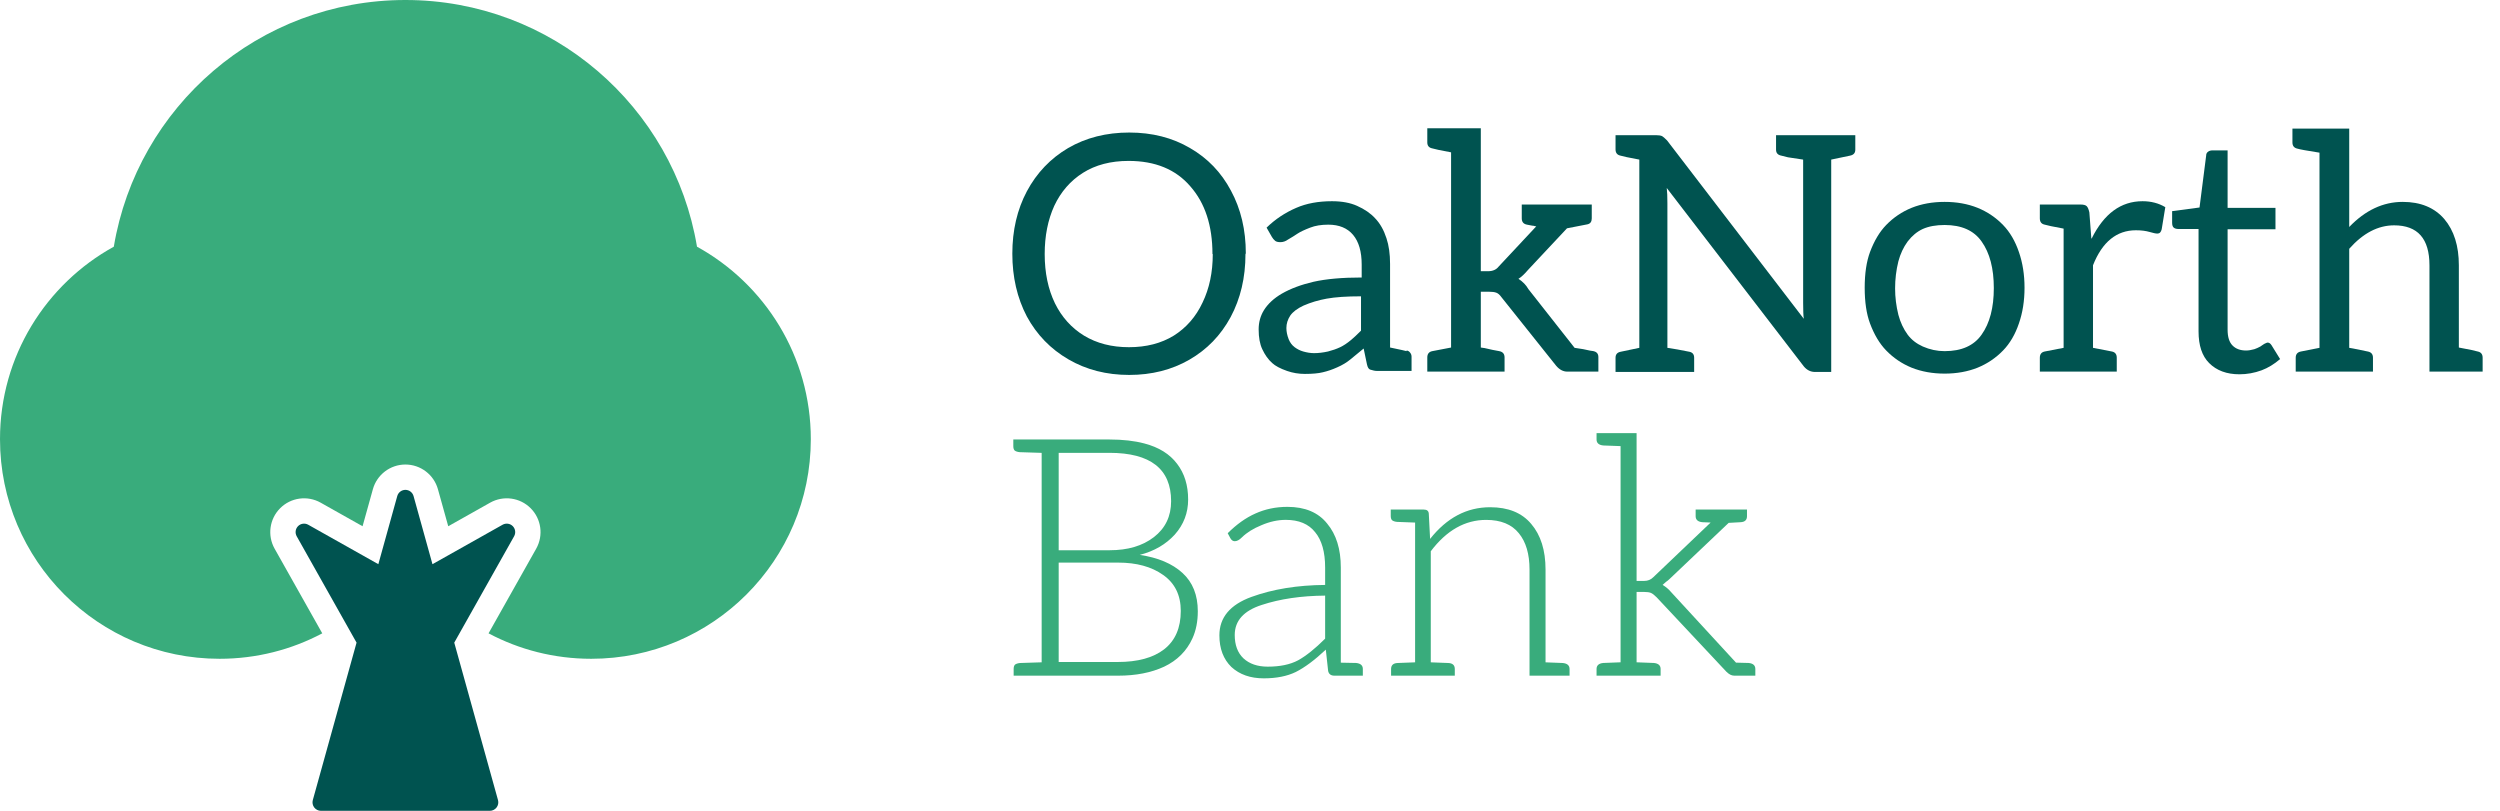
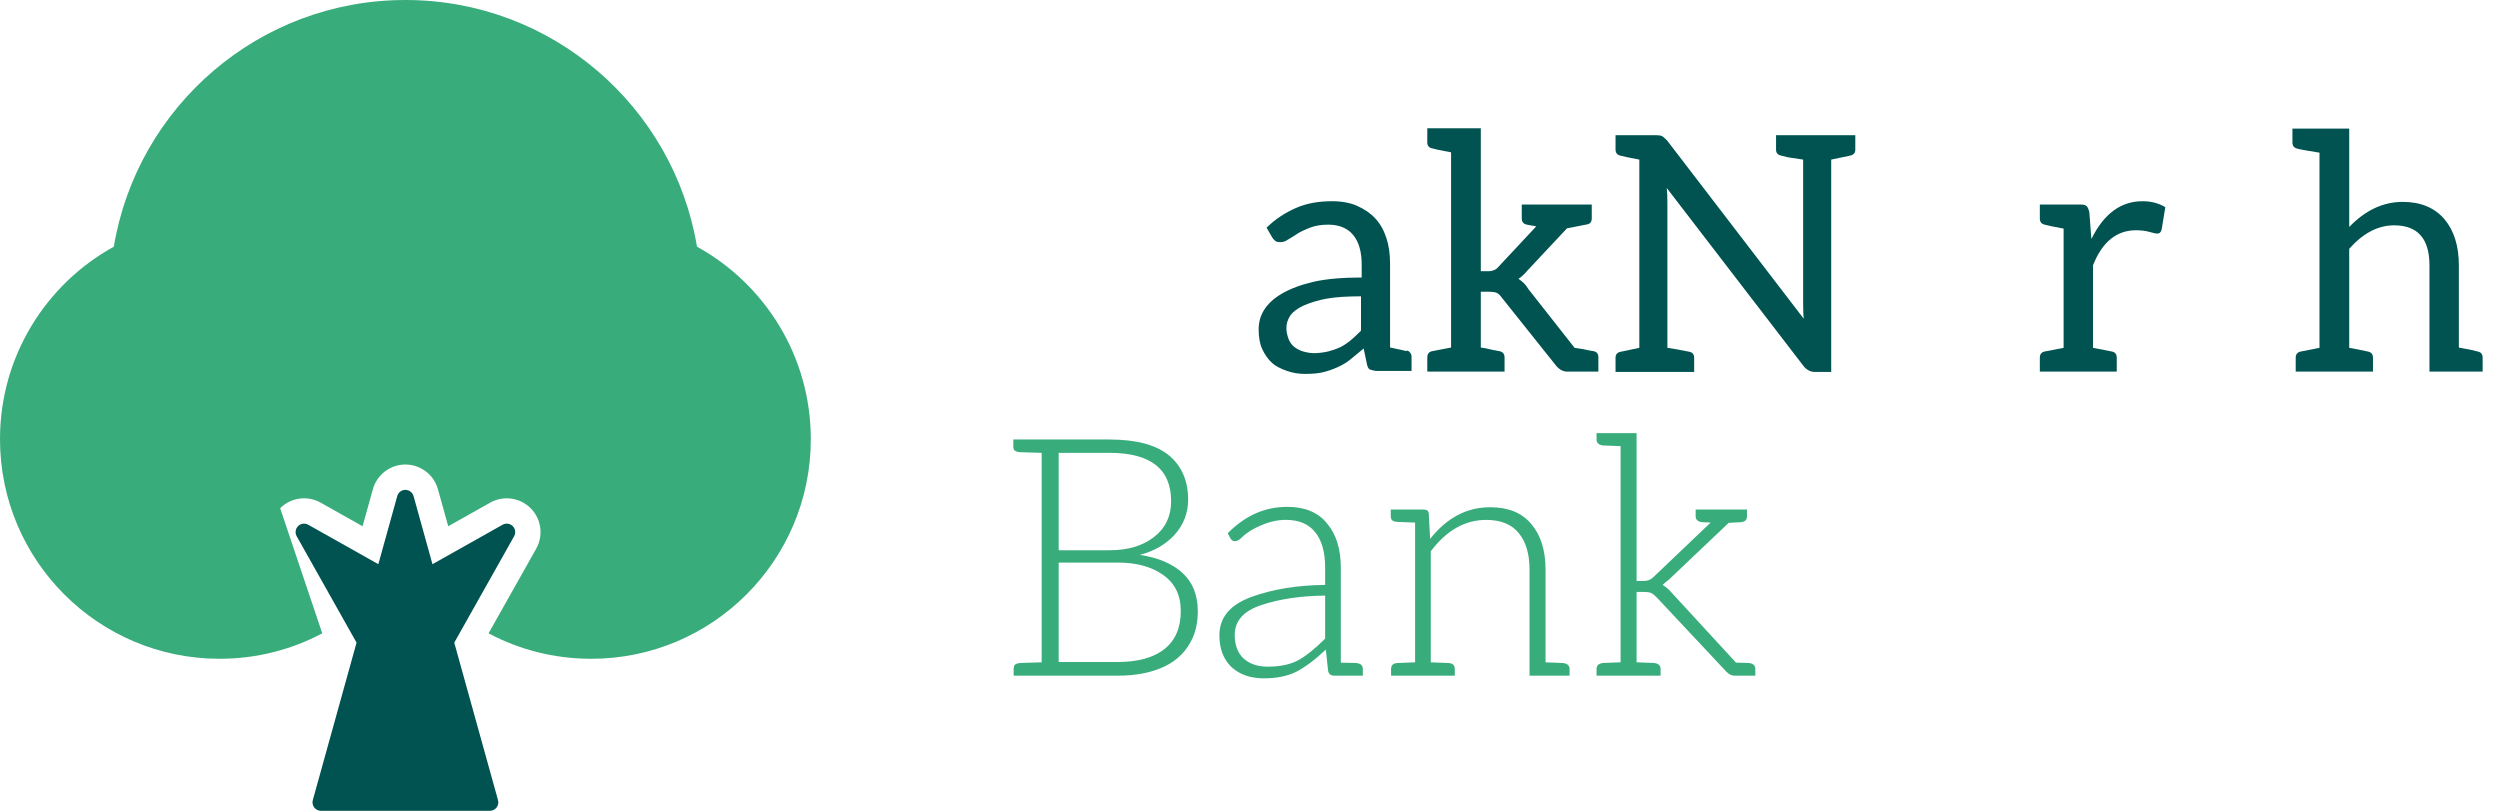
<svg xmlns="http://www.w3.org/2000/svg" width="74" height="24" viewBox="0 0 74 24" fill="none">
-   <path fill-rule="evenodd" clip-rule="evenodd" d="M14.461 18.747L15.872 16.24C16.091 15.849 16.024 15.36 15.707 15.043C15.39 14.726 14.901 14.659 14.51 14.878L13.268 15.577L12.963 14.482C12.843 14.05 12.449 13.75 12 13.75C11.551 13.75 11.157 14.05 11.037 14.482L10.732 15.577L9.49 14.878C9.099 14.659 8.61 14.726 8.293 15.043C7.976 15.36 7.909 15.849 8.128 16.24L9.539 18.747C8.632 19.228 7.598 19.5 6.5 19.5C2.91 19.5 0 16.59 0 13C0 10.545 1.361 8.408 3.369 7.302C4.059 3.159 7.661 0 12 0C16.339 0 19.941 3.159 20.631 7.302C22.639 8.408 24 10.545 24 13C24 16.59 21.09 19.5 17.5 19.5C16.402 19.5 15.368 19.228 14.461 18.747Z" fill="#39AC7C" />
+   <path fill-rule="evenodd" clip-rule="evenodd" d="M14.461 18.747L15.872 16.24C16.091 15.849 16.024 15.36 15.707 15.043C15.39 14.726 14.901 14.659 14.51 14.878L13.268 15.577L12.963 14.482C12.843 14.05 12.449 13.75 12 13.75C11.551 13.75 11.157 14.05 11.037 14.482L10.732 15.577L9.49 14.878C9.099 14.659 8.61 14.726 8.293 15.043L9.539 18.747C8.632 19.228 7.598 19.5 6.5 19.5C2.91 19.5 0 16.59 0 13C0 10.545 1.361 8.408 3.369 7.302C4.059 3.159 7.661 0 12 0C16.339 0 19.941 3.159 20.631 7.302C22.639 8.408 24 10.545 24 13C24 16.59 21.09 19.5 17.5 19.5C16.402 19.5 15.368 19.228 14.461 18.747Z" fill="#39AC7C" />
  <path fill-rule="evenodd" clip-rule="evenodd" d="M14.877 15.532L12.801 16.7L12.241 14.683C12.211 14.575 12.112 14.5 12 14.5C11.888 14.5 11.789 14.575 11.759 14.683L11.199 16.7L9.123 15.532C9.025 15.477 8.902 15.494 8.823 15.573C8.744 15.652 8.727 15.775 8.782 15.873L10.554 19.022L9.259 23.683C9.238 23.758 9.254 23.839 9.301 23.901C9.348 23.963 9.422 24 9.5 24H14.5C14.578 24 14.652 23.963 14.699 23.901C14.746 23.839 14.762 23.758 14.741 23.683L13.446 19.022L15.218 15.873C15.273 15.775 15.256 15.652 15.177 15.573C15.098 15.494 14.975 15.477 14.877 15.532Z" fill="#005350" />
-   <path d="M36.866 7.52C36.866 8.217 36.719 8.84 36.426 9.387C36.133 9.928 35.726 10.348 35.204 10.648C34.683 10.948 34.09 11.098 33.425 11.098C32.754 11.098 32.155 10.945 31.627 10.638C31.099 10.332 30.688 9.908 30.395 9.368C30.108 8.82 29.965 8.201 29.965 7.51C29.965 6.819 30.108 6.204 30.395 5.663C30.688 5.115 31.096 4.689 31.617 4.382C32.145 4.076 32.748 3.923 33.425 3.923C34.103 3.923 34.703 4.076 35.224 4.382C35.745 4.682 36.149 5.102 36.436 5.643C36.729 6.184 36.876 6.803 36.876 7.5L36.866 7.52ZM35.889 7.52C35.889 6.679 35.67 6.011 35.234 5.516C34.804 5.014 34.194 4.763 33.406 4.763C32.878 4.763 32.428 4.881 32.057 5.115C31.685 5.35 31.402 5.676 31.206 6.093C31.017 6.51 30.923 6.986 30.923 7.52C30.923 8.074 31.024 8.559 31.226 8.977C31.428 9.387 31.715 9.706 32.086 9.934C32.464 10.163 32.907 10.277 33.416 10.277C33.93 10.277 34.373 10.163 34.745 9.934C35.116 9.7 35.4 9.374 35.595 8.957C35.797 8.54 35.898 8.061 35.898 7.52H35.889Z" fill="#005350" />
  <path d="M41.635 10.374C41.681 10.381 41.717 10.404 41.743 10.443C41.769 10.475 41.782 10.514 41.782 10.56V10.98H40.765C40.706 10.98 40.638 10.967 40.56 10.941C40.514 10.928 40.482 10.876 40.462 10.785L40.364 10.316L39.973 10.638C39.863 10.729 39.732 10.808 39.582 10.873C39.439 10.938 39.296 10.987 39.152 11.02C39.022 11.052 38.846 11.068 38.624 11.068C38.442 11.068 38.266 11.039 38.097 10.98C37.895 10.909 37.748 10.831 37.657 10.746C37.539 10.642 37.442 10.505 37.363 10.335C37.292 10.185 37.256 9.99 37.256 9.749C37.256 9.54 37.308 9.351 37.412 9.182C37.53 8.993 37.706 8.83 37.94 8.693C38.201 8.543 38.514 8.426 38.879 8.341C39.257 8.256 39.732 8.214 40.306 8.214V7.833C40.306 7.448 40.221 7.155 40.052 6.953C39.882 6.751 39.638 6.65 39.318 6.65C39.11 6.65 38.931 6.679 38.781 6.738C38.611 6.803 38.488 6.862 38.409 6.914C38.37 6.94 38.325 6.969 38.273 7.002C38.227 7.028 38.178 7.057 38.126 7.09C38.054 7.142 37.979 7.168 37.901 7.168C37.829 7.168 37.777 7.155 37.745 7.129C37.706 7.096 37.673 7.057 37.647 7.012L37.491 6.738C37.745 6.49 38.038 6.295 38.37 6.152C38.67 6.021 39.022 5.956 39.426 5.956C39.719 5.956 39.967 6.002 40.169 6.093C40.39 6.191 40.57 6.314 40.706 6.464C40.85 6.614 40.961 6.81 41.039 7.051C41.111 7.266 41.146 7.52 41.146 7.813V10.286C41.459 10.352 41.622 10.387 41.635 10.394V10.374ZM40.286 8.771C39.863 8.771 39.524 8.794 39.27 8.84C39.022 8.885 38.794 8.954 38.585 9.045C38.403 9.13 38.273 9.227 38.194 9.338C38.116 9.456 38.077 9.579 38.077 9.71C38.077 9.814 38.1 9.925 38.145 10.042C38.185 10.14 38.243 10.218 38.321 10.277C38.4 10.335 38.484 10.378 38.576 10.404C38.686 10.436 38.794 10.453 38.898 10.453C39.028 10.453 39.165 10.436 39.309 10.404C39.439 10.371 39.56 10.329 39.67 10.277C39.768 10.231 39.876 10.159 39.993 10.062C40.058 10.009 40.156 9.918 40.286 9.788V8.771Z" fill="#005350" />
  <path d="M47.165 10.394C47.263 10.414 47.312 10.472 47.312 10.57V11H46.393C46.269 11 46.158 10.941 46.06 10.824L44.438 8.791C44.392 8.726 44.343 8.683 44.291 8.664C44.239 8.644 44.164 8.635 44.066 8.635H43.832V10.287C43.871 10.287 43.985 10.309 44.174 10.355L44.379 10.394C44.483 10.414 44.535 10.476 44.535 10.58V11H42.248V10.58C42.248 10.476 42.297 10.414 42.395 10.394L42.952 10.287V4.509C42.639 4.451 42.453 4.412 42.395 4.392C42.297 4.373 42.248 4.314 42.248 4.216V3.796H43.832V8.028H44.047C44.184 8.028 44.288 7.983 44.359 7.892L45.474 6.699C45.454 6.699 45.435 6.696 45.415 6.689C45.396 6.683 45.376 6.68 45.356 6.68L45.2 6.65C45.096 6.631 45.044 6.569 45.044 6.464V6.054H47.116V6.464C47.116 6.562 47.074 6.621 46.989 6.64L46.383 6.758L45.23 7.989C45.125 8.113 45.031 8.201 44.946 8.253C45.076 8.338 45.174 8.439 45.239 8.556L46.608 10.296L46.862 10.335C47.031 10.374 47.136 10.394 47.175 10.394H47.165Z" fill="#005350" />
  <path d="M54.917 4.431C54.917 4.529 54.865 4.587 54.761 4.607L54.204 4.724V11.01H53.725C53.594 11.01 53.483 10.954 53.392 10.844L49.336 5.565C49.349 5.676 49.355 5.826 49.355 6.015V10.296C49.538 10.322 49.756 10.361 50.01 10.413C50.101 10.433 50.147 10.492 50.147 10.589V11.01H47.82V10.589C47.82 10.492 47.869 10.433 47.967 10.413L48.524 10.296V4.724C48.211 4.666 48.026 4.627 47.967 4.607C47.869 4.587 47.82 4.526 47.82 4.421V4.001H49.013C49.098 4.001 49.16 4.011 49.199 4.03C49.225 4.043 49.274 4.086 49.345 4.157L53.392 9.436C53.379 9.345 53.373 9.188 53.373 8.967V4.724C53.184 4.698 53.034 4.675 52.923 4.656C52.812 4.63 52.747 4.614 52.727 4.607C52.623 4.587 52.571 4.529 52.571 4.431V4.001H54.917V4.431Z" fill="#005350" />
-   <path d="M57.561 5.976C57.919 5.976 58.245 6.034 58.538 6.152C58.825 6.269 59.076 6.438 59.291 6.66C59.493 6.868 59.65 7.136 59.76 7.461C59.871 7.781 59.926 8.133 59.926 8.517C59.926 8.902 59.871 9.253 59.76 9.573C59.65 9.899 59.493 10.166 59.291 10.374C59.076 10.596 58.825 10.765 58.538 10.883C58.245 11 57.919 11.059 57.561 11.059C57.203 11.059 56.877 11 56.583 10.883C56.297 10.765 56.046 10.596 55.831 10.374C55.635 10.172 55.476 9.905 55.352 9.573C55.248 9.293 55.195 8.941 55.195 8.517C55.195 8.094 55.248 7.742 55.352 7.461C55.476 7.129 55.635 6.862 55.831 6.66C56.046 6.438 56.297 6.269 56.583 6.152C56.877 6.034 57.203 5.976 57.561 5.976ZM57.561 10.394C58.063 10.394 58.428 10.231 58.656 9.905C58.897 9.566 59.017 9.107 59.017 8.527C59.017 7.947 58.897 7.487 58.656 7.149C58.428 6.823 58.063 6.66 57.561 6.66C57.307 6.66 57.092 6.699 56.916 6.777C56.746 6.855 56.596 6.979 56.466 7.149C56.342 7.318 56.251 7.514 56.192 7.735C56.127 7.996 56.095 8.263 56.095 8.537C56.095 8.797 56.127 9.058 56.192 9.319C56.251 9.54 56.342 9.736 56.466 9.905C56.577 10.055 56.727 10.172 56.916 10.257C57.124 10.348 57.339 10.394 57.561 10.394Z" fill="#005350" />
  <path d="M61.913 7.061C62.278 6.324 62.78 5.956 63.419 5.956C63.673 5.956 63.898 6.015 64.093 6.132L63.986 6.787C63.966 6.872 63.924 6.914 63.859 6.914C63.813 6.914 63.735 6.898 63.624 6.865C63.513 6.833 63.38 6.816 63.223 6.816C62.65 6.816 62.226 7.162 61.953 7.852V10.296L62.51 10.404C62.607 10.423 62.656 10.485 62.656 10.589V11H60.379V10.589C60.379 10.485 60.428 10.423 60.525 10.404L61.083 10.296V6.767C60.77 6.709 60.584 6.67 60.525 6.65C60.428 6.631 60.379 6.569 60.379 6.464V6.054H61.581C61.672 6.054 61.734 6.07 61.767 6.103C61.799 6.135 61.825 6.197 61.845 6.288L61.904 7.061H61.913Z" fill="#005350" />
-   <path d="M66.289 11.079C65.911 11.079 65.611 10.968 65.39 10.746C65.181 10.538 65.077 10.225 65.077 9.808V6.778H64.48C64.422 6.778 64.376 6.765 64.344 6.739C64.311 6.712 64.295 6.664 64.295 6.592V6.25L65.106 6.142L65.302 4.608C65.302 4.555 65.321 4.516 65.36 4.49C65.393 4.464 65.438 4.451 65.497 4.451H65.937V6.152H67.354V6.787H65.937V9.759C65.937 9.974 65.986 10.13 66.084 10.228C66.181 10.326 66.315 10.375 66.484 10.375C66.556 10.375 66.638 10.362 66.729 10.336C66.787 10.316 66.846 10.29 66.905 10.258C66.924 10.245 66.944 10.231 66.963 10.218C66.983 10.205 67.002 10.192 67.022 10.179C67.074 10.153 67.107 10.14 67.12 10.14C67.165 10.14 67.204 10.166 67.237 10.218L67.491 10.629C67.315 10.779 67.133 10.89 66.944 10.961C66.729 11.04 66.51 11.079 66.289 11.079Z" fill="#005350" />
  <path d="M69.537 6.719C70.013 6.223 70.54 5.976 71.12 5.976C71.648 5.976 72.059 6.145 72.352 6.484C72.639 6.823 72.782 7.279 72.782 7.853V10.287C73.095 10.345 73.281 10.384 73.339 10.404C73.437 10.423 73.486 10.485 73.486 10.589V11H71.912V7.853C71.912 7.064 71.564 6.67 70.866 6.67C70.391 6.67 69.947 6.901 69.537 7.364V10.296L69.654 10.316L70.084 10.404C70.189 10.423 70.24 10.485 70.24 10.589V11H67.953V10.589C67.953 10.485 68.005 10.423 68.11 10.404L68.657 10.296V4.519C68.285 4.461 68.07 4.421 68.012 4.402C67.907 4.382 67.856 4.32 67.856 4.216V3.806H69.537V6.719Z" fill="#005350" />
  <path d="M33.737 16.425C34.277 16.505 34.698 16.682 35.001 16.959C35.304 17.235 35.455 17.614 35.455 18.094C35.455 18.397 35.402 18.664 35.297 18.894C35.126 19.27 34.846 19.549 34.458 19.734C34.076 19.911 33.622 20 33.095 20H30.004V19.803C30.004 19.744 30.017 19.701 30.043 19.674C30.076 19.648 30.126 19.632 30.192 19.625L30.814 19.605H30.833V13.404H30.804L30.182 13.384C30.116 13.377 30.067 13.361 30.034 13.335C30.007 13.308 29.994 13.265 29.994 13.206V13.009H32.838C33.233 13.009 33.579 13.048 33.875 13.127C34.303 13.239 34.625 13.44 34.843 13.73C35.06 14.013 35.169 14.365 35.169 14.786C35.169 15.181 35.037 15.527 34.774 15.823C34.51 16.113 34.165 16.314 33.737 16.425ZM31.337 13.404V16.287H32.848C33.381 16.287 33.816 16.159 34.151 15.902C34.494 15.639 34.665 15.283 34.665 14.836C34.665 13.881 34.056 13.404 32.838 13.404H31.337ZM33.085 19.595C33.677 19.595 34.135 19.47 34.458 19.22C34.787 18.963 34.951 18.585 34.951 18.084C34.951 17.617 34.777 17.262 34.428 17.018C34.086 16.774 33.641 16.653 33.095 16.653H31.337V19.595H33.085Z" fill="#39AC7C" />
  <path d="M40.142 19.624C40.274 19.638 40.34 19.697 40.34 19.802V20H39.501C39.395 20 39.333 19.954 39.313 19.861L39.244 19.229C38.915 19.539 38.618 19.759 38.355 19.891C38.098 20.016 37.782 20.079 37.407 20.079C37.012 20.079 36.693 19.967 36.449 19.743C36.212 19.512 36.094 19.2 36.094 18.805C36.094 18.278 36.41 17.9 37.042 17.669C37.674 17.439 38.401 17.32 39.224 17.314V16.8C39.224 16.339 39.125 15.99 38.928 15.753C38.737 15.51 38.447 15.388 38.059 15.388C37.822 15.388 37.581 15.441 37.338 15.546C37.094 15.645 36.9 15.767 36.755 15.911C36.683 15.984 36.614 16.02 36.548 16.02C36.495 16.02 36.453 15.99 36.419 15.931L36.34 15.783C36.604 15.52 36.877 15.325 37.16 15.2C37.45 15.069 37.766 15.003 38.108 15.003C38.628 15.003 39.02 15.168 39.283 15.497C39.553 15.819 39.688 16.254 39.688 16.8V19.615L40.142 19.624ZM39.224 17.63C38.513 17.636 37.888 17.728 37.348 17.906C36.815 18.077 36.548 18.374 36.548 18.795C36.548 19.091 36.633 19.322 36.805 19.486C36.983 19.651 37.223 19.733 37.526 19.733C37.888 19.733 38.187 19.671 38.424 19.545C38.661 19.414 38.928 19.2 39.224 18.904V17.63Z" fill="#39AC7C" />
  <path d="M46.261 19.625C46.393 19.639 46.459 19.698 46.459 19.803V20H45.274V16.86C45.274 16.399 45.169 16.041 44.958 15.784C44.747 15.521 44.425 15.389 43.99 15.389C43.365 15.389 42.819 15.698 42.351 16.317V19.605L42.874 19.625C42.999 19.632 43.062 19.691 43.062 19.803V20H41.176V19.803C41.176 19.691 41.239 19.632 41.364 19.625L41.887 19.605V15.468L41.353 15.448C41.288 15.442 41.239 15.425 41.206 15.399C41.179 15.373 41.166 15.33 41.166 15.27V15.083H42.144C42.236 15.083 42.285 15.122 42.292 15.201L42.331 15.952C42.825 15.326 43.417 15.014 44.109 15.014C44.642 15.014 45.047 15.178 45.323 15.507C45.606 15.837 45.748 16.288 45.748 16.86V19.605L46.261 19.625Z" fill="#39AC7C" />
  <path d="M51.761 19.624C51.892 19.637 51.958 19.697 51.958 19.802V19.999H51.326C51.254 19.999 51.178 19.96 51.099 19.881L49.035 17.679C48.969 17.613 48.914 17.57 48.867 17.55C48.821 17.531 48.752 17.521 48.66 17.521H48.443V19.604L48.956 19.624C49.088 19.637 49.154 19.697 49.154 19.802V19.999H47.258V19.802C47.258 19.697 47.324 19.637 47.455 19.624L47.969 19.604V13.205L47.455 13.186C47.324 13.172 47.258 13.113 47.258 13.008V12.82H48.443V17.195H48.67C48.775 17.195 48.864 17.159 48.937 17.086L50.635 15.467L50.388 15.457C50.257 15.444 50.191 15.384 50.191 15.279V15.082H51.711V15.279C51.711 15.391 51.649 15.45 51.524 15.457L51.168 15.477L49.411 17.146C49.384 17.172 49.351 17.198 49.312 17.225C49.279 17.251 49.246 17.28 49.213 17.313C49.312 17.373 49.394 17.442 49.46 17.521L51.386 19.614L51.761 19.624Z" fill="#39AC7C" />
</svg>